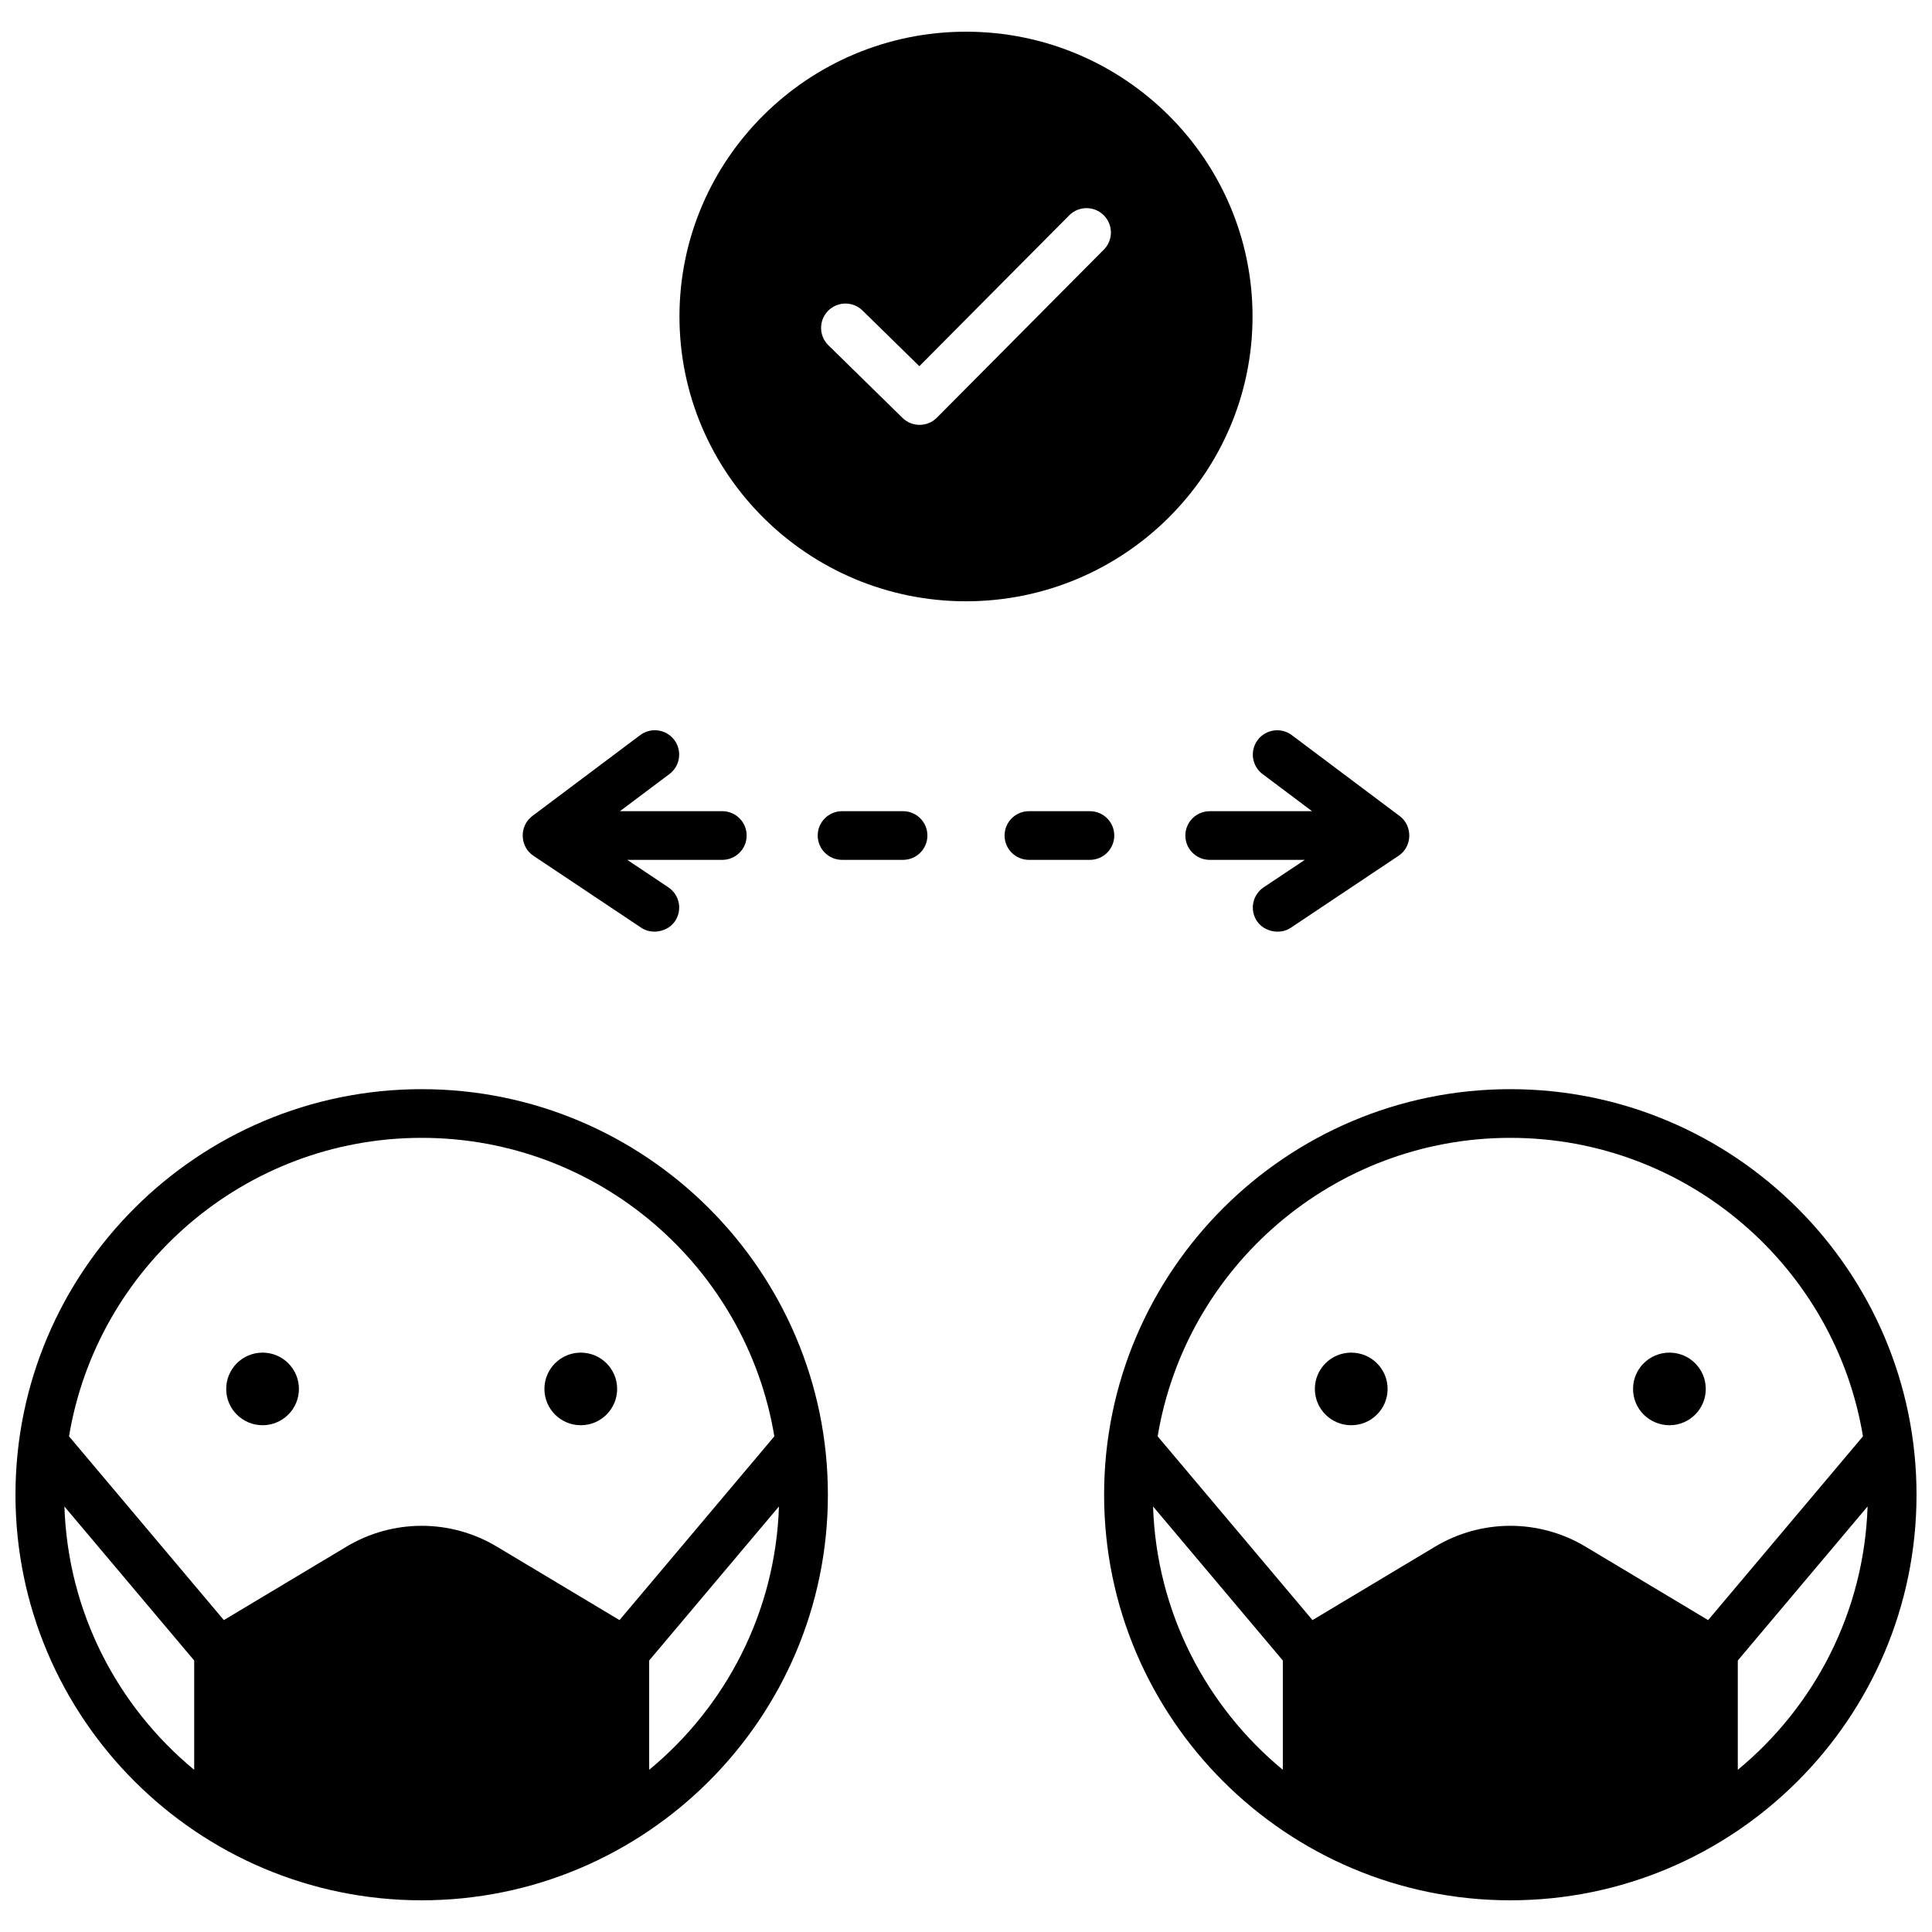
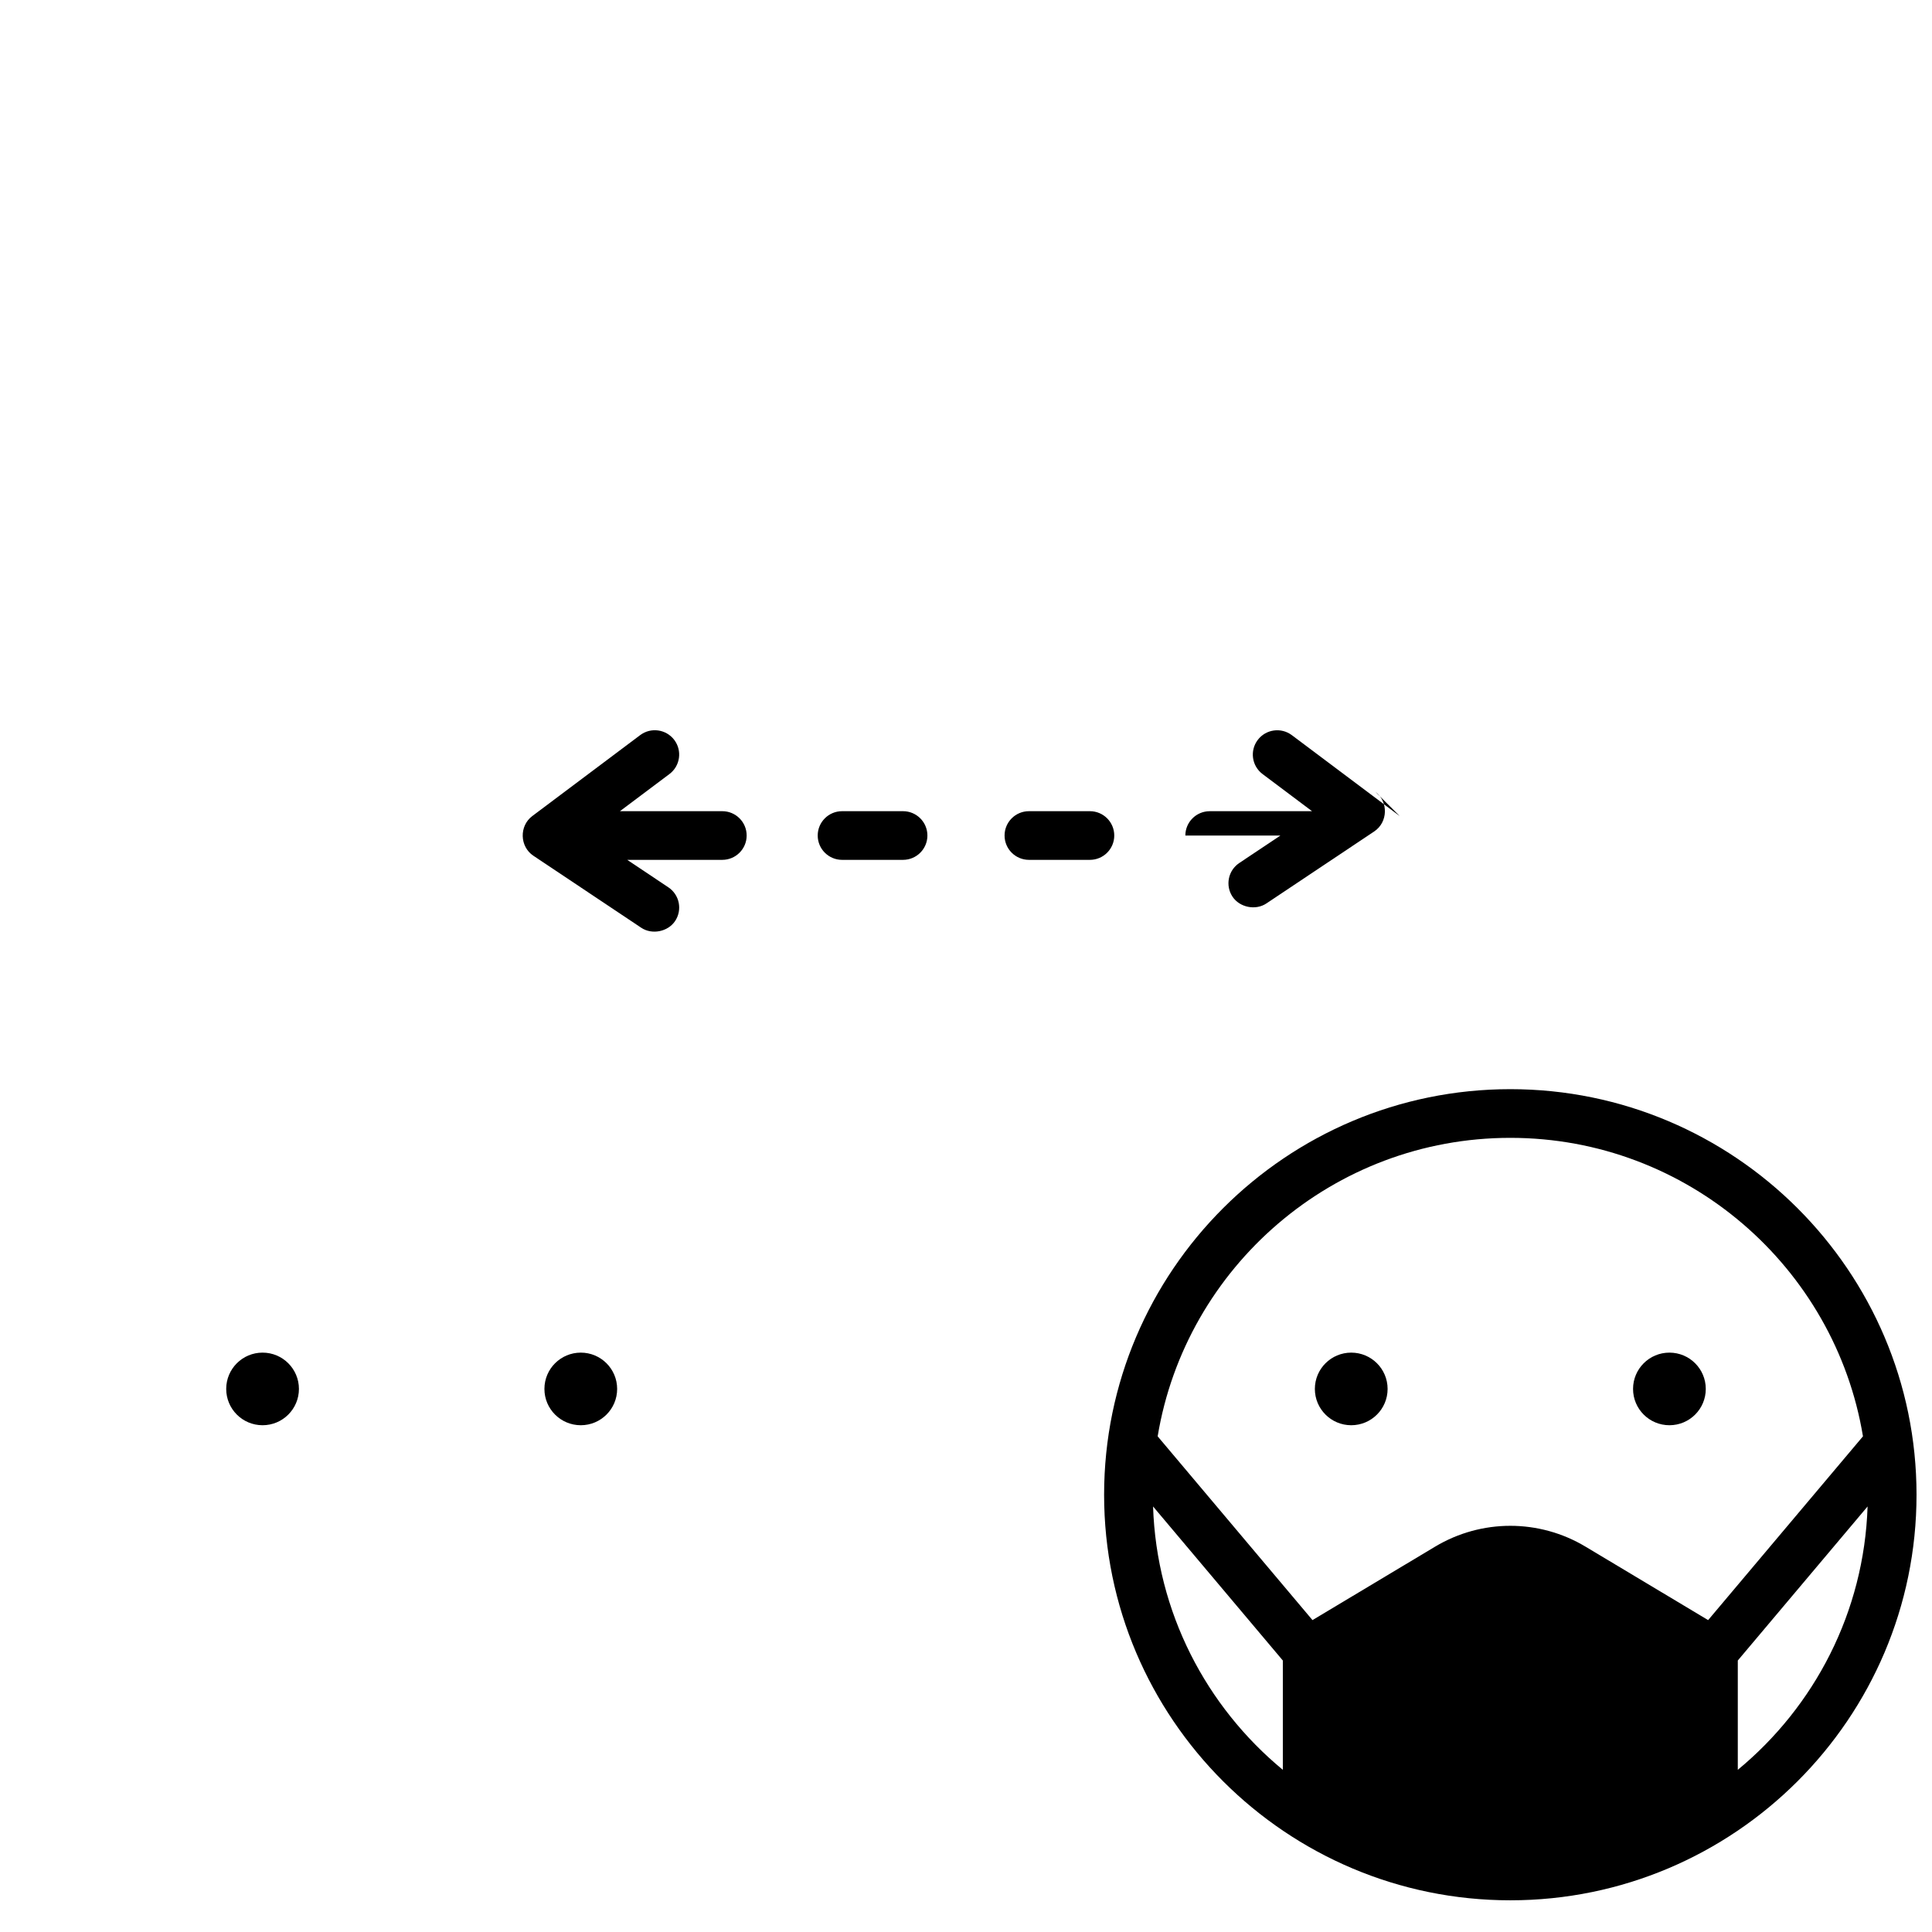
<svg xmlns="http://www.w3.org/2000/svg" width="800px" height="800px" version="1.1" viewBox="144 144 512 512">
  <defs>
    <clipPath id="b">
      <path d="m148.09 432h215.91v216h-215.91z" />
    </clipPath>
    <clipPath id="a">
      <path d="m436 432h215.9v216h-215.9z" />
    </clipPath>
  </defs>
  <path d="m383.31 371.87h-16.148c-3.566 0-6.461-2.887-6.461-6.449s2.894-6.449 6.461-6.449h16.148c3.566 0 6.461 2.887 6.461 6.449s-2.894 6.449-6.461 6.449z" />
  <path d="m432.83 371.87h-16.148c-3.566 0-6.461-2.887-6.461-6.449s2.894-6.449 6.461-6.449h16.148c3.566 0 6.461 2.887 6.461 6.449s-2.894 6.449-6.461 6.449z" />
-   <path d="m514.94 360.27-28.59-21.449c-2.852-2.137-6.902-1.566-9.043 1.281-2.141 2.848-1.57 6.891 1.285 9.031l13.121 9.844h-27.121c-3.566 0-6.461 2.887-6.461 6.449s2.894 6.449 6.461 6.449h25.191l-10.902 7.281c-2.965 1.98-3.762 5.984-1.777 8.945 1.895 2.828 6.106 3.684 8.961 1.773l28.586-19.09c3.641-2.43 3.789-7.887 0.289-10.516z" />
+   <path d="m514.94 360.27-28.59-21.449c-2.852-2.137-6.902-1.566-9.043 1.281-2.141 2.848-1.57 6.891 1.285 9.031l13.121 9.844h-27.121c-3.566 0-6.461 2.887-6.461 6.449h25.191l-10.902 7.281c-2.965 1.98-3.762 5.984-1.777 8.945 1.895 2.828 6.106 3.684 8.961 1.773l28.586-19.09c3.641-2.43 3.789-7.887 0.289-10.516z" />
  <path d="m335.41 358.97h-27.121l13.121-9.844c2.852-2.141 3.426-6.184 1.285-9.031-2.144-2.848-6.191-3.422-9.043-1.281l-28.59 21.449c-3.5 2.629-3.352 8.086 0.289 10.516l28.59 19.09c2.856 1.906 7.066 1.055 8.961-1.773 1.984-2.961 1.188-6.965-1.777-8.945l-10.902-7.281h25.188c3.566 0 6.461-2.887 6.461-6.449 0-3.559-2.891-6.449-6.461-6.449z" />
-   <path d="m400 152.4c-41.871 0-75.934 33.859-75.934 75.473 0 41.617 34.062 75.473 75.934 75.473 41.867 0 75.934-33.859 75.934-75.473 0-41.613-34.066-75.473-75.934-75.473zm36.527 57.75-44.242 44.535c-2.504 2.519-6.574 2.547-9.109 0.062l-19.645-19.25c-2.547-2.496-2.582-6.578-0.086-9.121 2.5-2.543 6.59-2.578 9.133-0.086l15.055 14.754 39.719-39.98c2.512-2.527 6.602-2.543 9.133-0.039 2.539 2.516 2.555 6.598 0.043 9.125z" />
  <path d="m511.73 512.08c0 5.316-4.316 9.621-9.641 9.621-5.32 0-9.637-4.305-9.637-9.621 0-5.312 4.316-9.621 9.637-9.621 5.324 0 9.641 4.309 9.641 9.621" />
  <path d="m596.05 512.08c0 5.316-4.312 9.621-9.637 9.621-5.32 0-9.637-4.305-9.637-9.621 0-5.312 4.316-9.621 9.637-9.621 5.324 0 9.637 4.309 9.637 9.621" />
  <path d="m223.22 512.08c0 5.316-4.316 9.621-9.637 9.621-5.324 0-9.637-4.305-9.637-9.621 0-5.312 4.312-9.621 9.637-9.621 5.32 0 9.637 4.309 9.637 9.621" />
  <path d="m307.55 512.08c0 5.316-4.316 9.621-9.637 9.621-5.324 0-9.637-4.305-9.637-9.621 0-5.312 4.312-9.621 9.637-9.621 5.32 0 9.637 4.309 9.637 9.621" />
  <g clip-path="url(#b)">
-     <path d="m255.75 432.64c-59.359 0-107.65 48.211-107.65 107.48 0 59.262 48.293 107.48 107.65 107.48s107.65-48.211 107.65-107.48c0-59.262-48.293-107.48-107.65-107.48zm-94.68 110.59 34.395 40.824v28.969c-20.281-16.746-33.48-41.746-34.395-69.793zm74.742 10.652-32.488 19.461-41.031-48.699c7.422-44.812 46.5-79.102 93.457-79.102 46.957 0 86.039 34.289 93.457 79.102l-41.031 48.699-32.488-19.461c-12.297-7.367-27.578-7.367-39.875 0zm80.223 59.137v-28.969l34.395-40.824c-0.914 28.051-14.117 53.051-34.395 69.793z" />
-   </g>
+     </g>
  <g clip-path="url(#a)">
    <path d="m544.25 432.64c-59.359 0-107.65 48.211-107.65 107.48 0.004 59.262 48.293 107.48 107.65 107.48s107.65-48.211 107.65-107.48c0-59.262-48.293-107.48-107.65-107.48zm-94.676 110.59 34.391 40.824v28.969c-20.277-16.746-33.477-41.746-34.391-69.793zm74.738 10.652-32.488 19.461-41.031-48.699c7.422-44.812 46.5-79.102 93.457-79.102s86.039 34.289 93.457 79.102l-41.031 48.699-32.488-19.461c-12.297-7.367-27.574-7.367-39.875 0zm80.223 59.137v-28.969l34.395-40.824c-0.914 28.051-14.113 53.051-34.395 69.793z" />
  </g>
</svg>